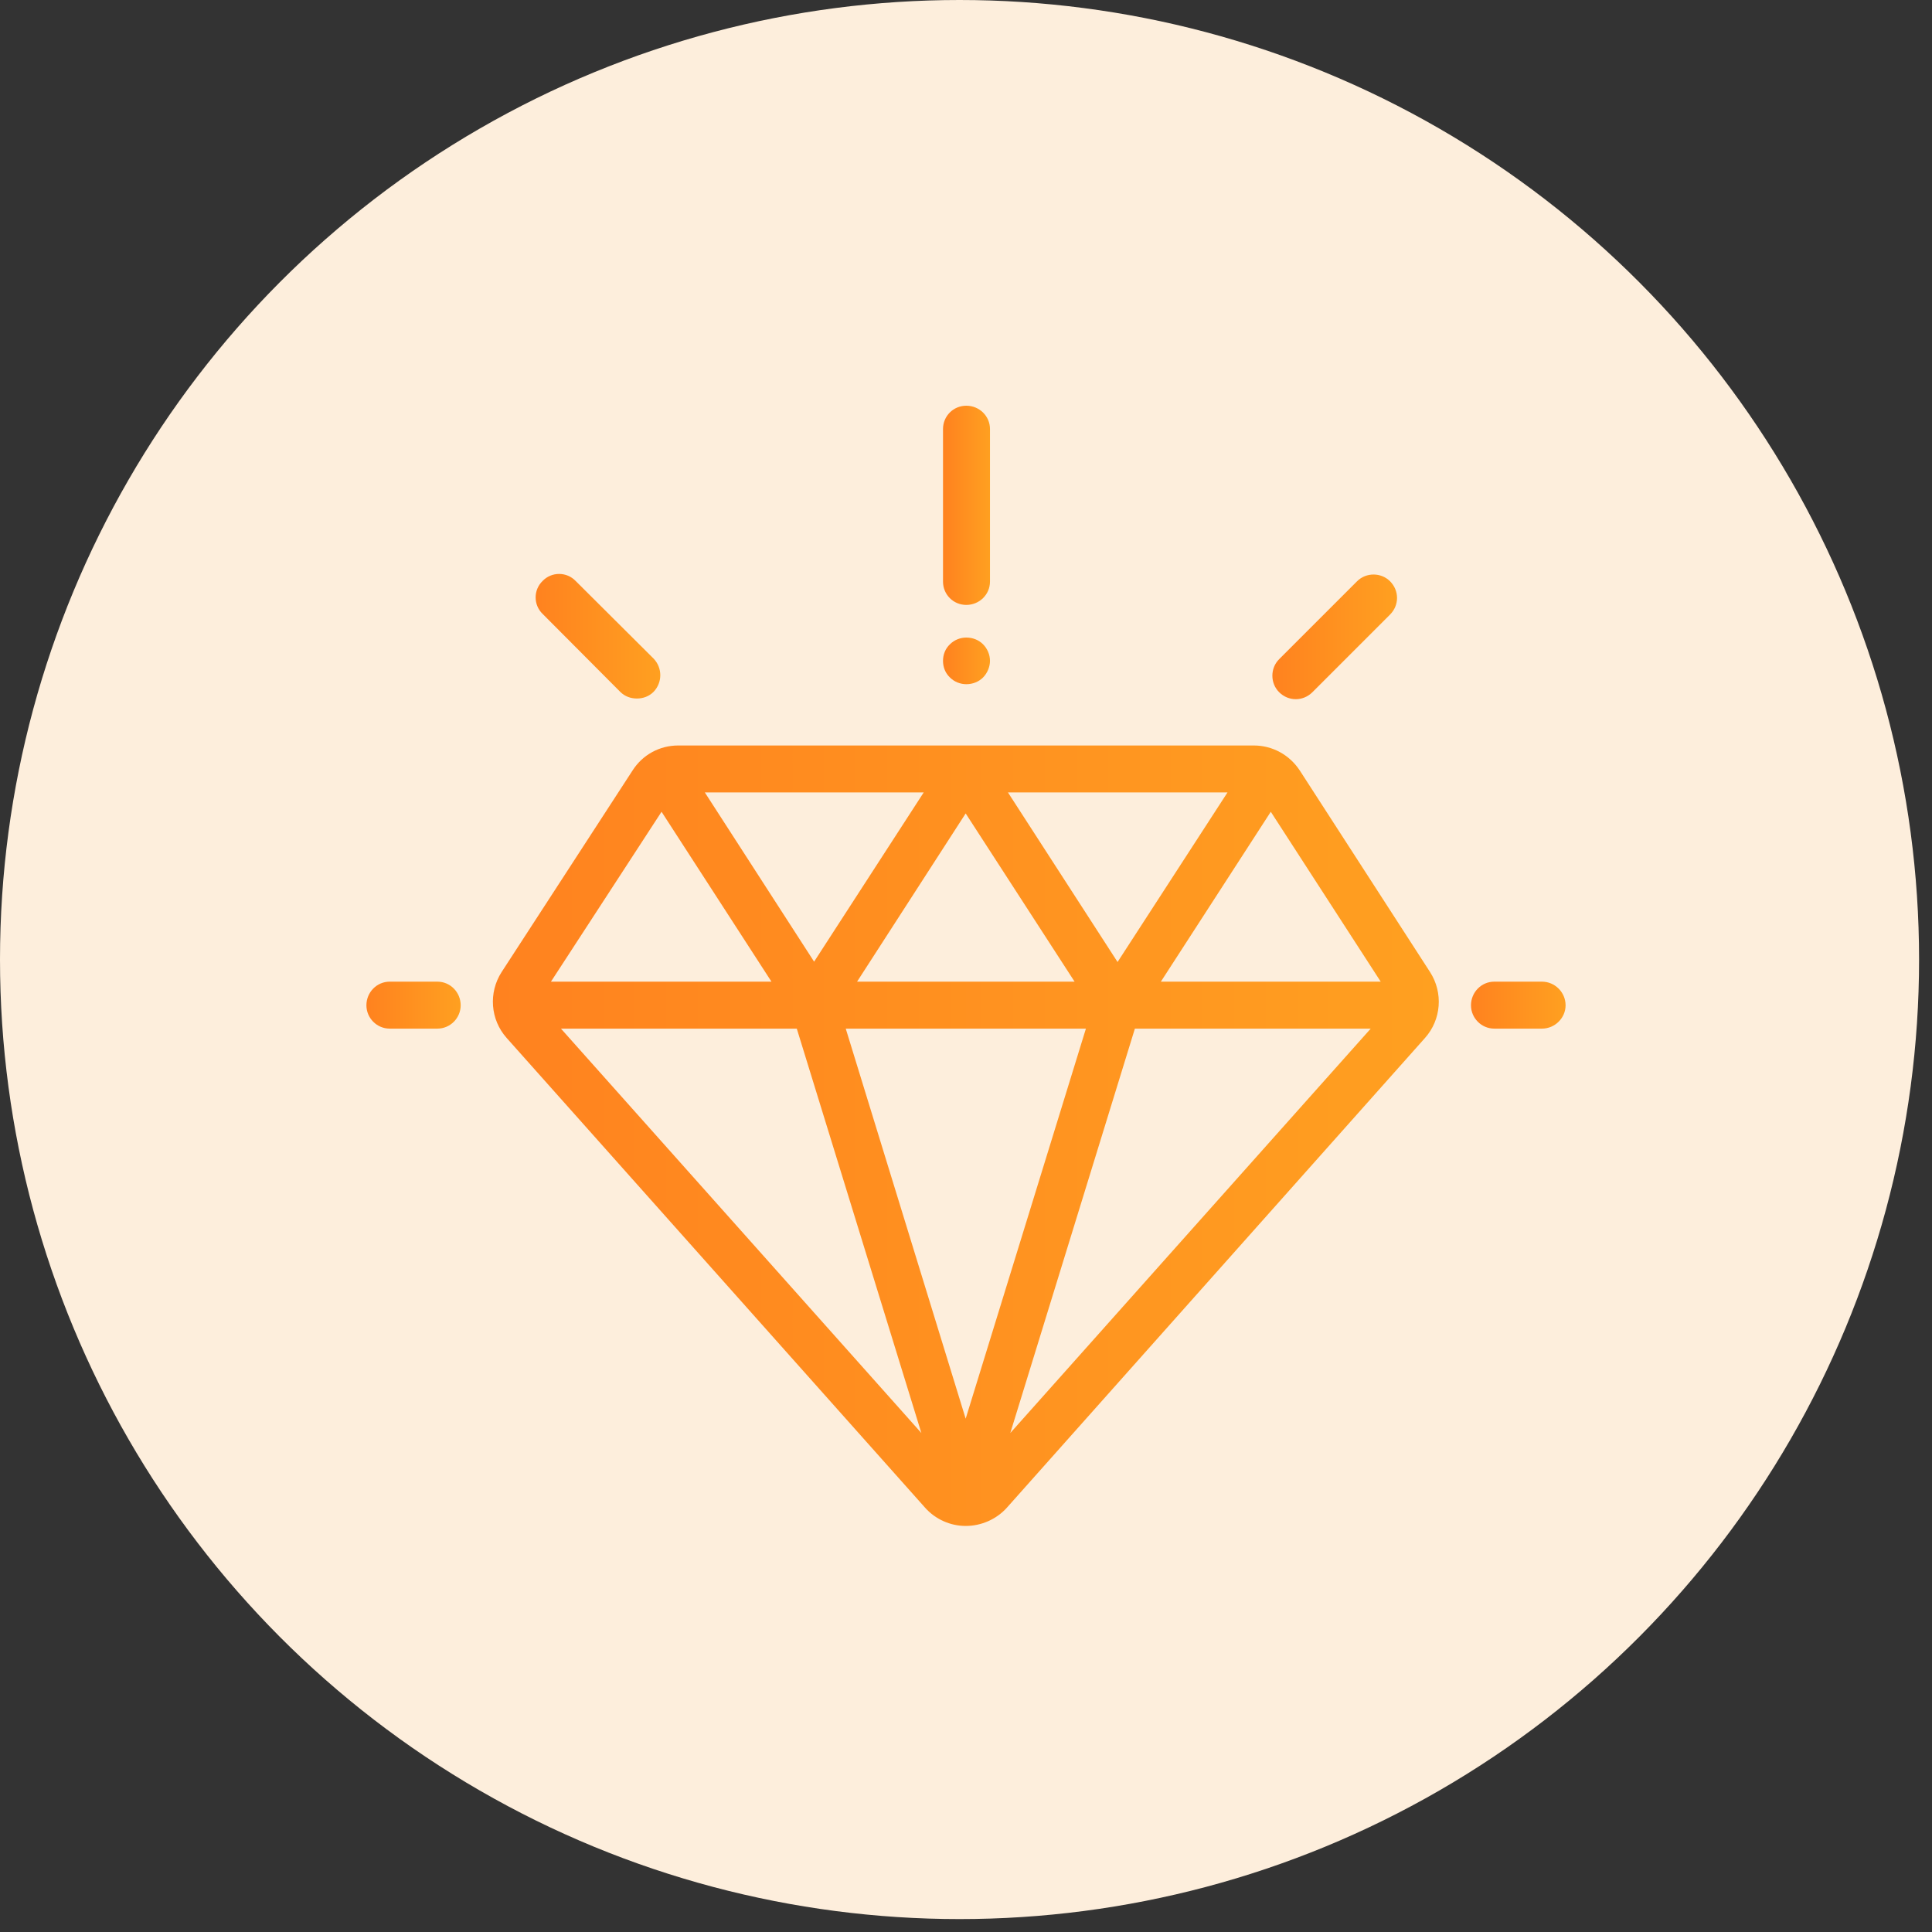
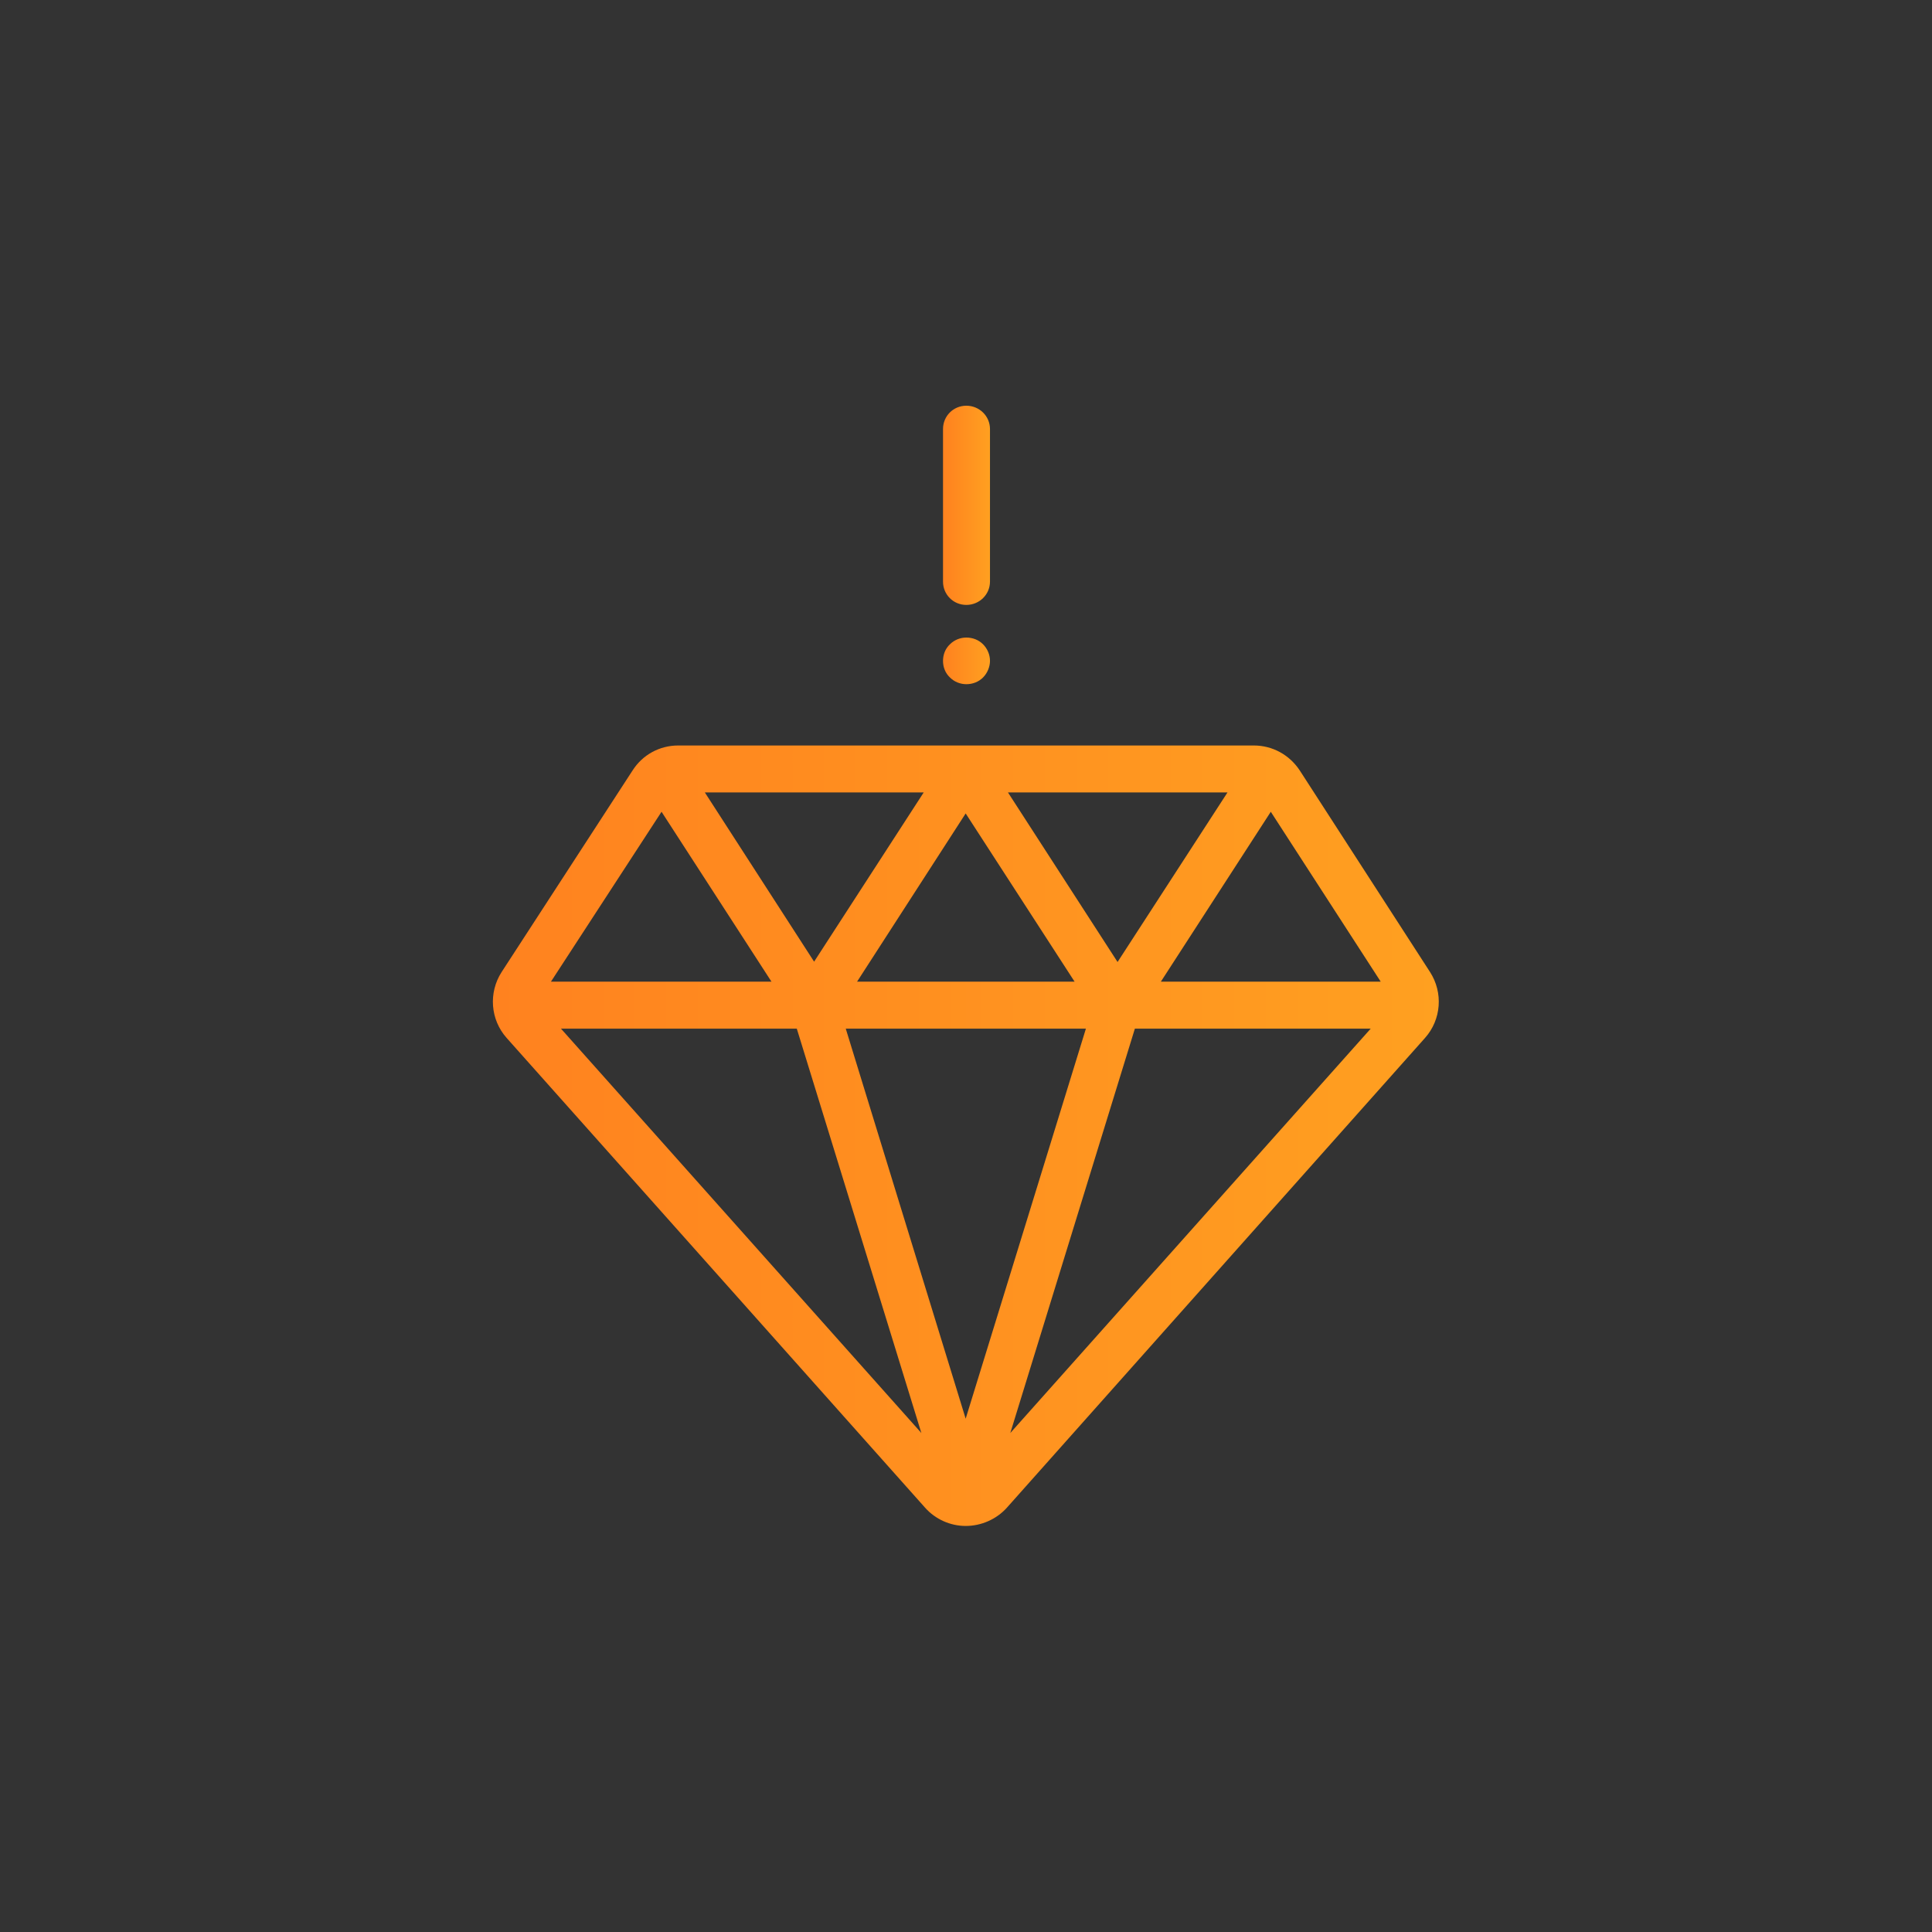
<svg xmlns="http://www.w3.org/2000/svg" width="58" height="58" viewBox="0 0 58 58" fill="none">
  <rect x="0" y="0" width="58" height="58" fill="#333333" stroke="none" />
  <desc>
			Created with Pixso.
	</desc>
  <defs>
    <clipPath id="clip1_364">
      <rect id="Value" width="36" height="36" transform="translate(11 11)" fill="white" fill-opacity="0" />
    </clipPath>
    <linearGradient x1="14.798" y1="34.103" x2="43.202" y2="34.103" id="paint_linear_1_367_0" gradientUnits="userSpaceOnUse">
      <stop stop-color="#FF821F" />
      <stop offset="1" stop-color="#FFA020" />
    </linearGradient>
    <linearGradient x1="11" y1="30.181" x2="13.836" y2="30.181" id="paint_linear_1_370_0" gradientUnits="userSpaceOnUse">
      <stop stop-color="#FF821F" />
      <stop offset="1" stop-color="#FFA020" />
    </linearGradient>
    <linearGradient x1="44.164" y1="30.181" x2="47" y2="30.181" id="paint_linear_1_373_0" gradientUnits="userSpaceOnUse">
      <stop stop-color="#FF821F" />
      <stop offset="1" stop-color="#FFA020" />
    </linearGradient>
    <linearGradient x1="38.201" y1="19.121" x2="41.943" y2="19.121" id="paint_linear_1_376_0" gradientUnits="userSpaceOnUse">
      <stop stop-color="#FF821F" />
      <stop offset="1" stop-color="#FFA020" />
    </linearGradient>
    <linearGradient x1="16.088" y1="19.109" x2="19.829" y2="19.109" id="paint_linear_1_379_0" gradientUnits="userSpaceOnUse">
      <stop stop-color="#FF821F" />
      <stop offset="1" stop-color="#FFA020" />
    </linearGradient>
    <linearGradient x1="28.315" y1="15.175" x2="29.721" y2="15.175" id="paint_linear_1_382_0" gradientUnits="userSpaceOnUse">
      <stop stop-color="#FF821F" />
      <stop offset="1" stop-color="#FFA020" />
    </linearGradient>
    <linearGradient x1="28.314" y1="19.845" x2="29.721" y2="19.845" id="paint_linear_1_385_0" gradientUnits="userSpaceOnUse">
      <stop stop-color="#FF821F" />
      <stop offset="1" stop-color="#FFA020" />
    </linearGradient>
  </defs>
-   <circle id="Ellipse 4" cx="28.806" cy="28.806" r="28.806" fill="#FDEEDC" fill-opacity="1" />
  <rect id="Value" width="36" height="36" transform="translate(11 11)" fill="#FFFFFF" fill-opacity="0" />
  <g clip-path="url(#clip1_364)">
    <path id="Vector" d="M42.93 29.18L39.02 23.13C38.71 22.66 38.2 22.38 37.64 22.38L20.36 22.38C19.8 22.38 19.29 22.66 18.99 23.13L15.06 29.18C14.66 29.8 14.72 30.61 15.21 31.16L27.77 45.26C28.08 45.61 28.53 45.81 28.99 45.81C29.46 45.81 29.91 45.61 30.22 45.27L42.78 31.16C43.27 30.61 43.33 29.8 42.93 29.18ZM36.85 23.79L33.55 28.88L30.26 23.79L36.85 23.79ZM32.26 29.47L25.73 29.47L28.99 24.42L32.26 29.47ZM27.73 23.79L24.44 28.87L21.16 23.79L27.73 23.79ZM19.86 24.37L23.16 29.47L16.54 29.47L19.86 24.37ZM16.84 30.88L23.92 30.88L27.66 43.02L16.84 30.88ZM28.99 42.59L25.39 30.88L32.6 30.88L28.99 42.59ZM30.33 43.02L34.07 30.88L41.15 30.88L30.33 43.02ZM34.85 29.47L38.15 24.37L41.45 29.47L34.85 29.47Z" fill="url(#paint_linear_1_367_0)" fill-opacity="1" fill-rule="nonzero" />
-     <path id="Vector" d="M13.13 29.47L11.7 29.47C11.31 29.47 11 29.79 11 30.18C11 30.56 11.31 30.88 11.7 30.88L13.13 30.88C13.52 30.88 13.83 30.56 13.83 30.18C13.83 29.79 13.52 29.47 13.13 29.47Z" fill="url(#paint_linear_1_370_0)" fill-opacity="1" fill-rule="nonzero" />
-     <path id="Vector" d="M46.29 29.47L44.86 29.47C44.47 29.47 44.16 29.79 44.16 30.18C44.16 30.56 44.47 30.88 44.86 30.88L46.29 30.88C46.68 30.88 47 30.56 47 30.18C47 29.79 46.68 29.47 46.29 29.47Z" fill="url(#paint_linear_1_373_0)" fill-opacity="1" fill-rule="nonzero" />
-     <path id="Vector" d="M41.73 17.45C41.46 17.18 41.01 17.18 40.74 17.45L38.4 19.79C38.13 20.06 38.13 20.51 38.4 20.78C38.54 20.92 38.72 20.99 38.9 20.99C39.08 20.99 39.26 20.92 39.4 20.78L41.73 18.45C42.01 18.17 42.01 17.73 41.73 17.45Z" fill="url(#paint_linear_1_376_0)" fill-opacity="1" fill-rule="nonzero" />
-     <path id="Vector" d="M19.62 19.77L17.28 17.44C17.01 17.16 16.56 17.16 16.29 17.44C16.01 17.71 16.01 18.16 16.29 18.43L18.62 20.77C18.76 20.91 18.94 20.97 19.12 20.97C19.3 20.97 19.48 20.91 19.62 20.77C19.89 20.49 19.89 20.05 19.62 19.77Z" fill="url(#paint_linear_1_379_0)" fill-opacity="1" fill-rule="nonzero" />
    <path id="Vector" d="M29.01 12.18C28.62 12.18 28.31 12.49 28.31 12.88L28.31 17.46C28.31 17.85 28.62 18.16 29.01 18.16C29.4 18.16 29.72 17.85 29.72 17.46L29.72 12.88C29.72 12.49 29.4 12.18 29.01 12.18Z" fill="url(#paint_linear_1_382_0)" fill-opacity="1" fill-rule="nonzero" />
    <path id="Vector" d="M29.51 19.34C29.38 19.21 29.2 19.14 29.01 19.14C28.83 19.14 28.65 19.21 28.52 19.34C28.38 19.47 28.31 19.65 28.31 19.84C28.31 20.03 28.38 20.21 28.52 20.34C28.65 20.47 28.83 20.54 29.01 20.54C29.2 20.54 29.38 20.47 29.51 20.34C29.64 20.21 29.72 20.02 29.72 19.84C29.72 19.65 29.64 19.47 29.51 19.34Z" fill="url(#paint_linear_1_385_0)" fill-opacity="1" fill-rule="nonzero" />
  </g>
</svg>